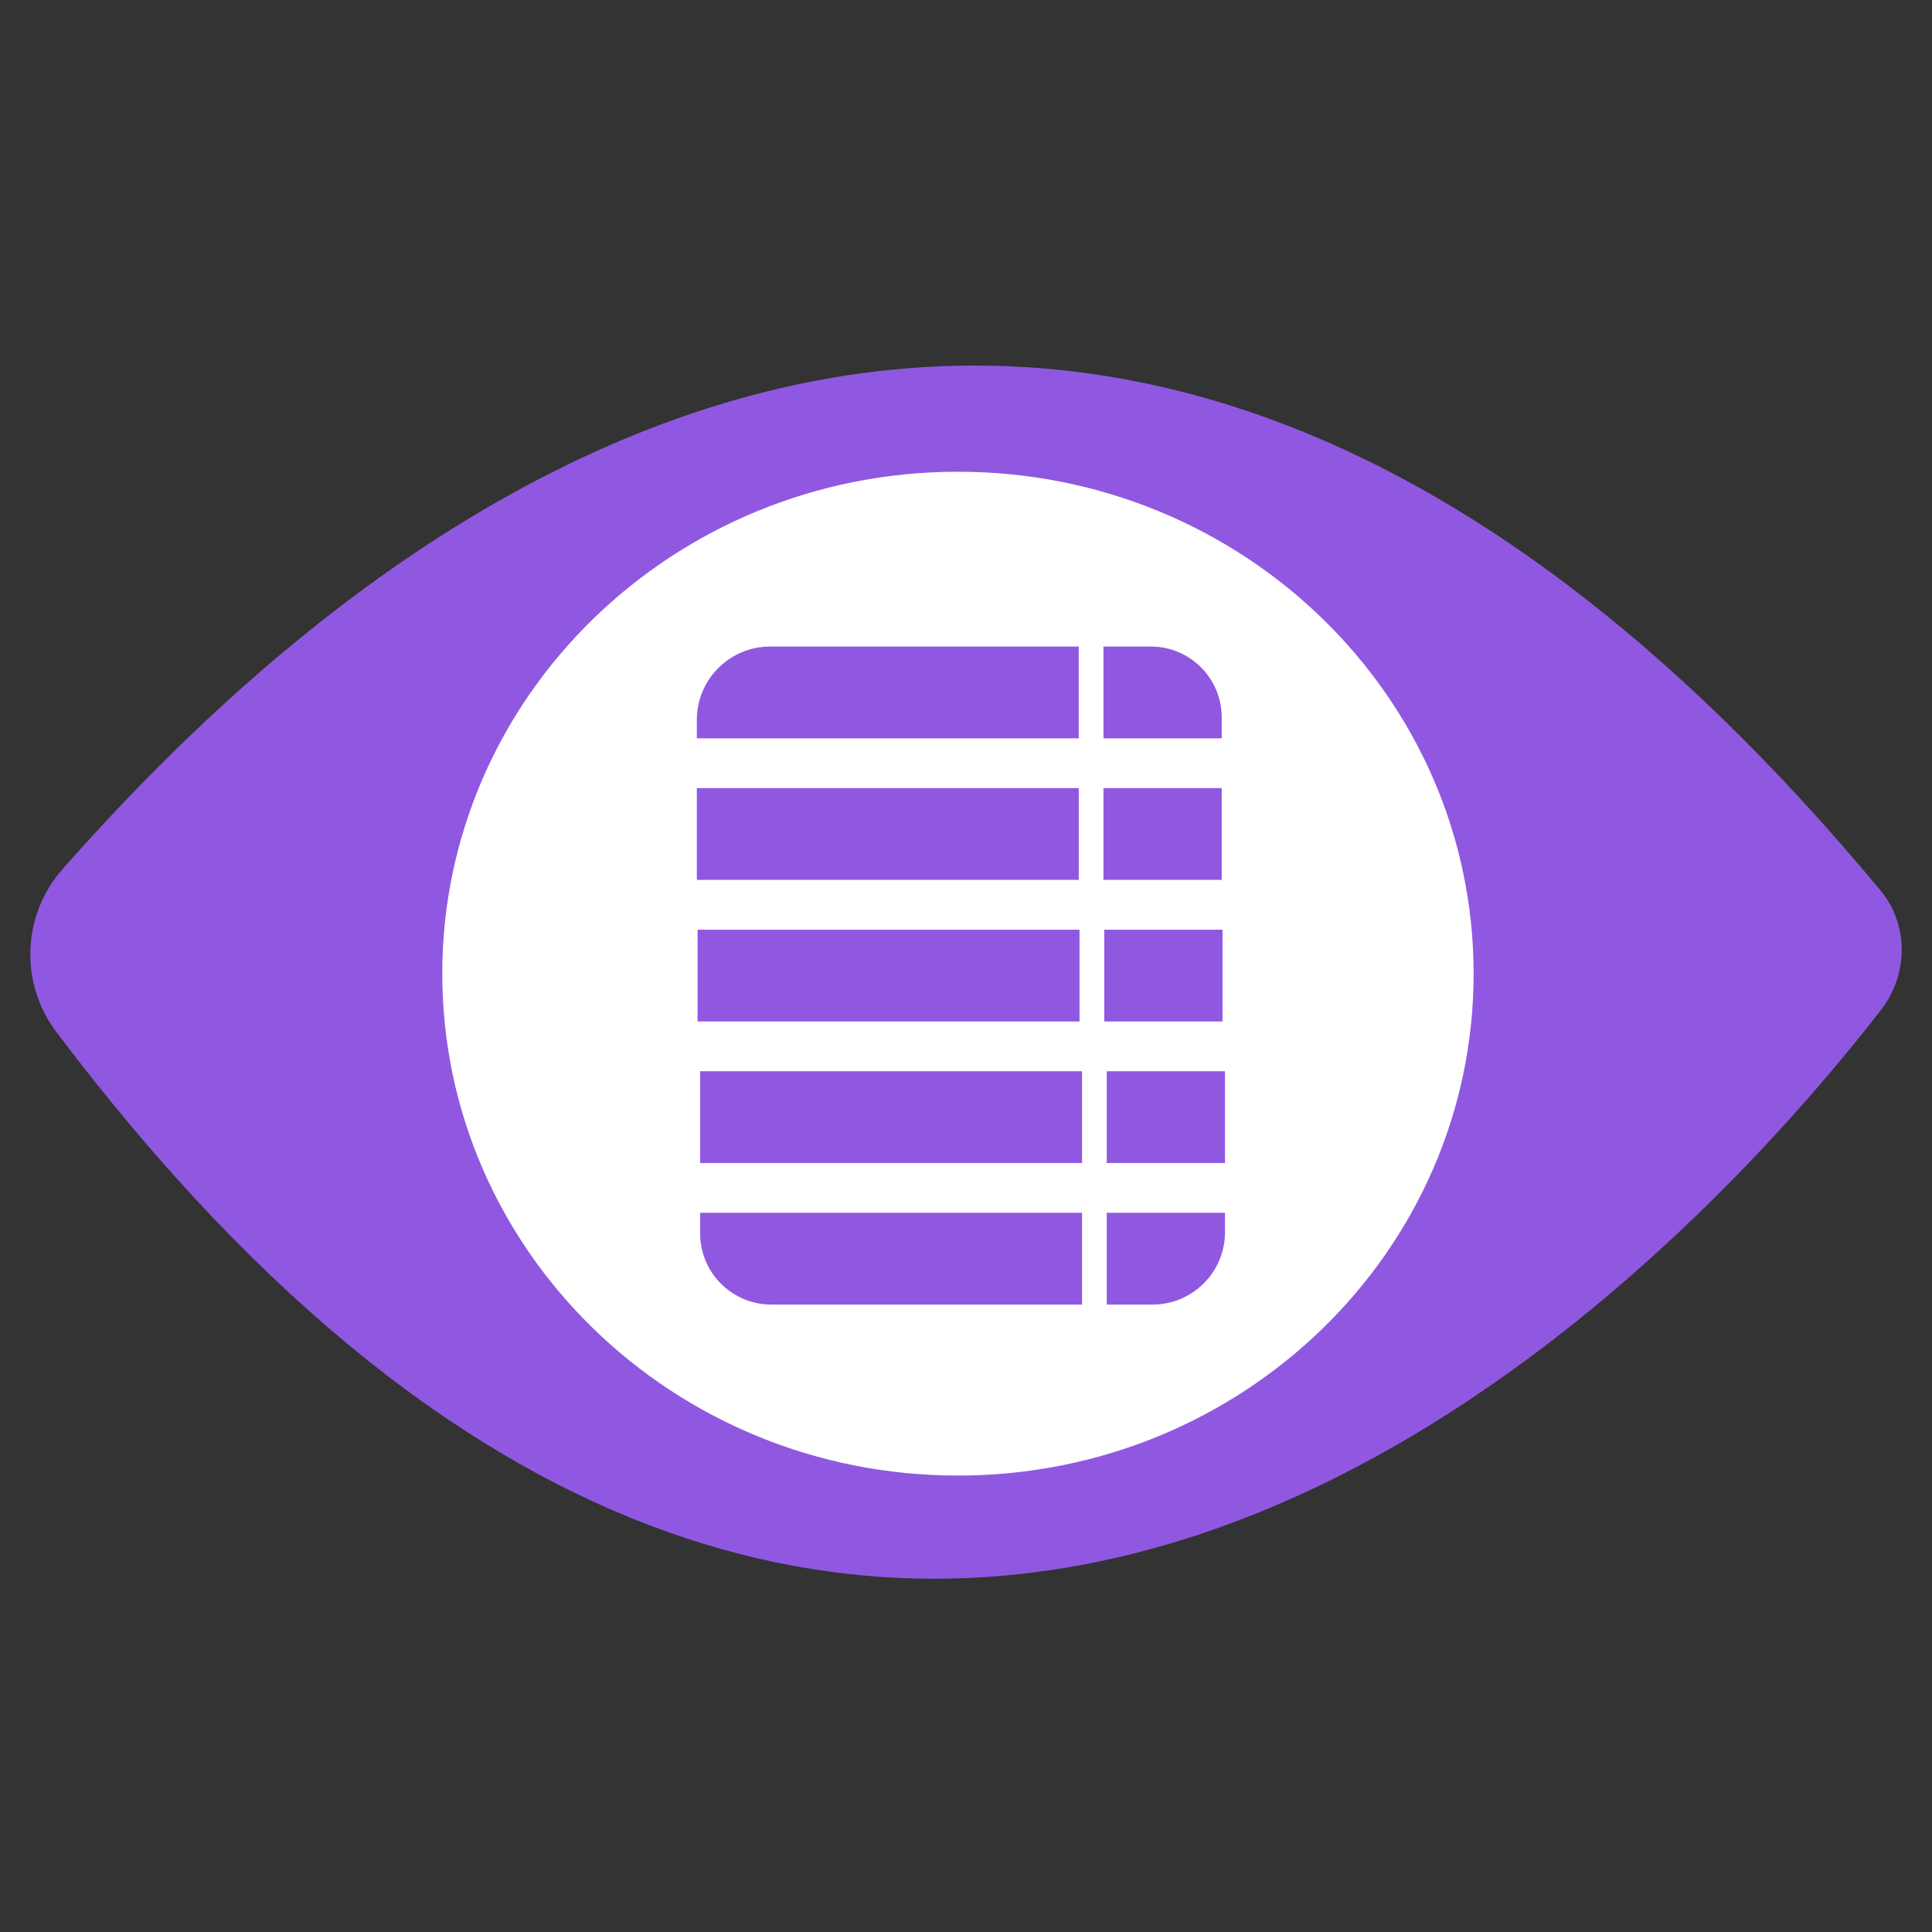
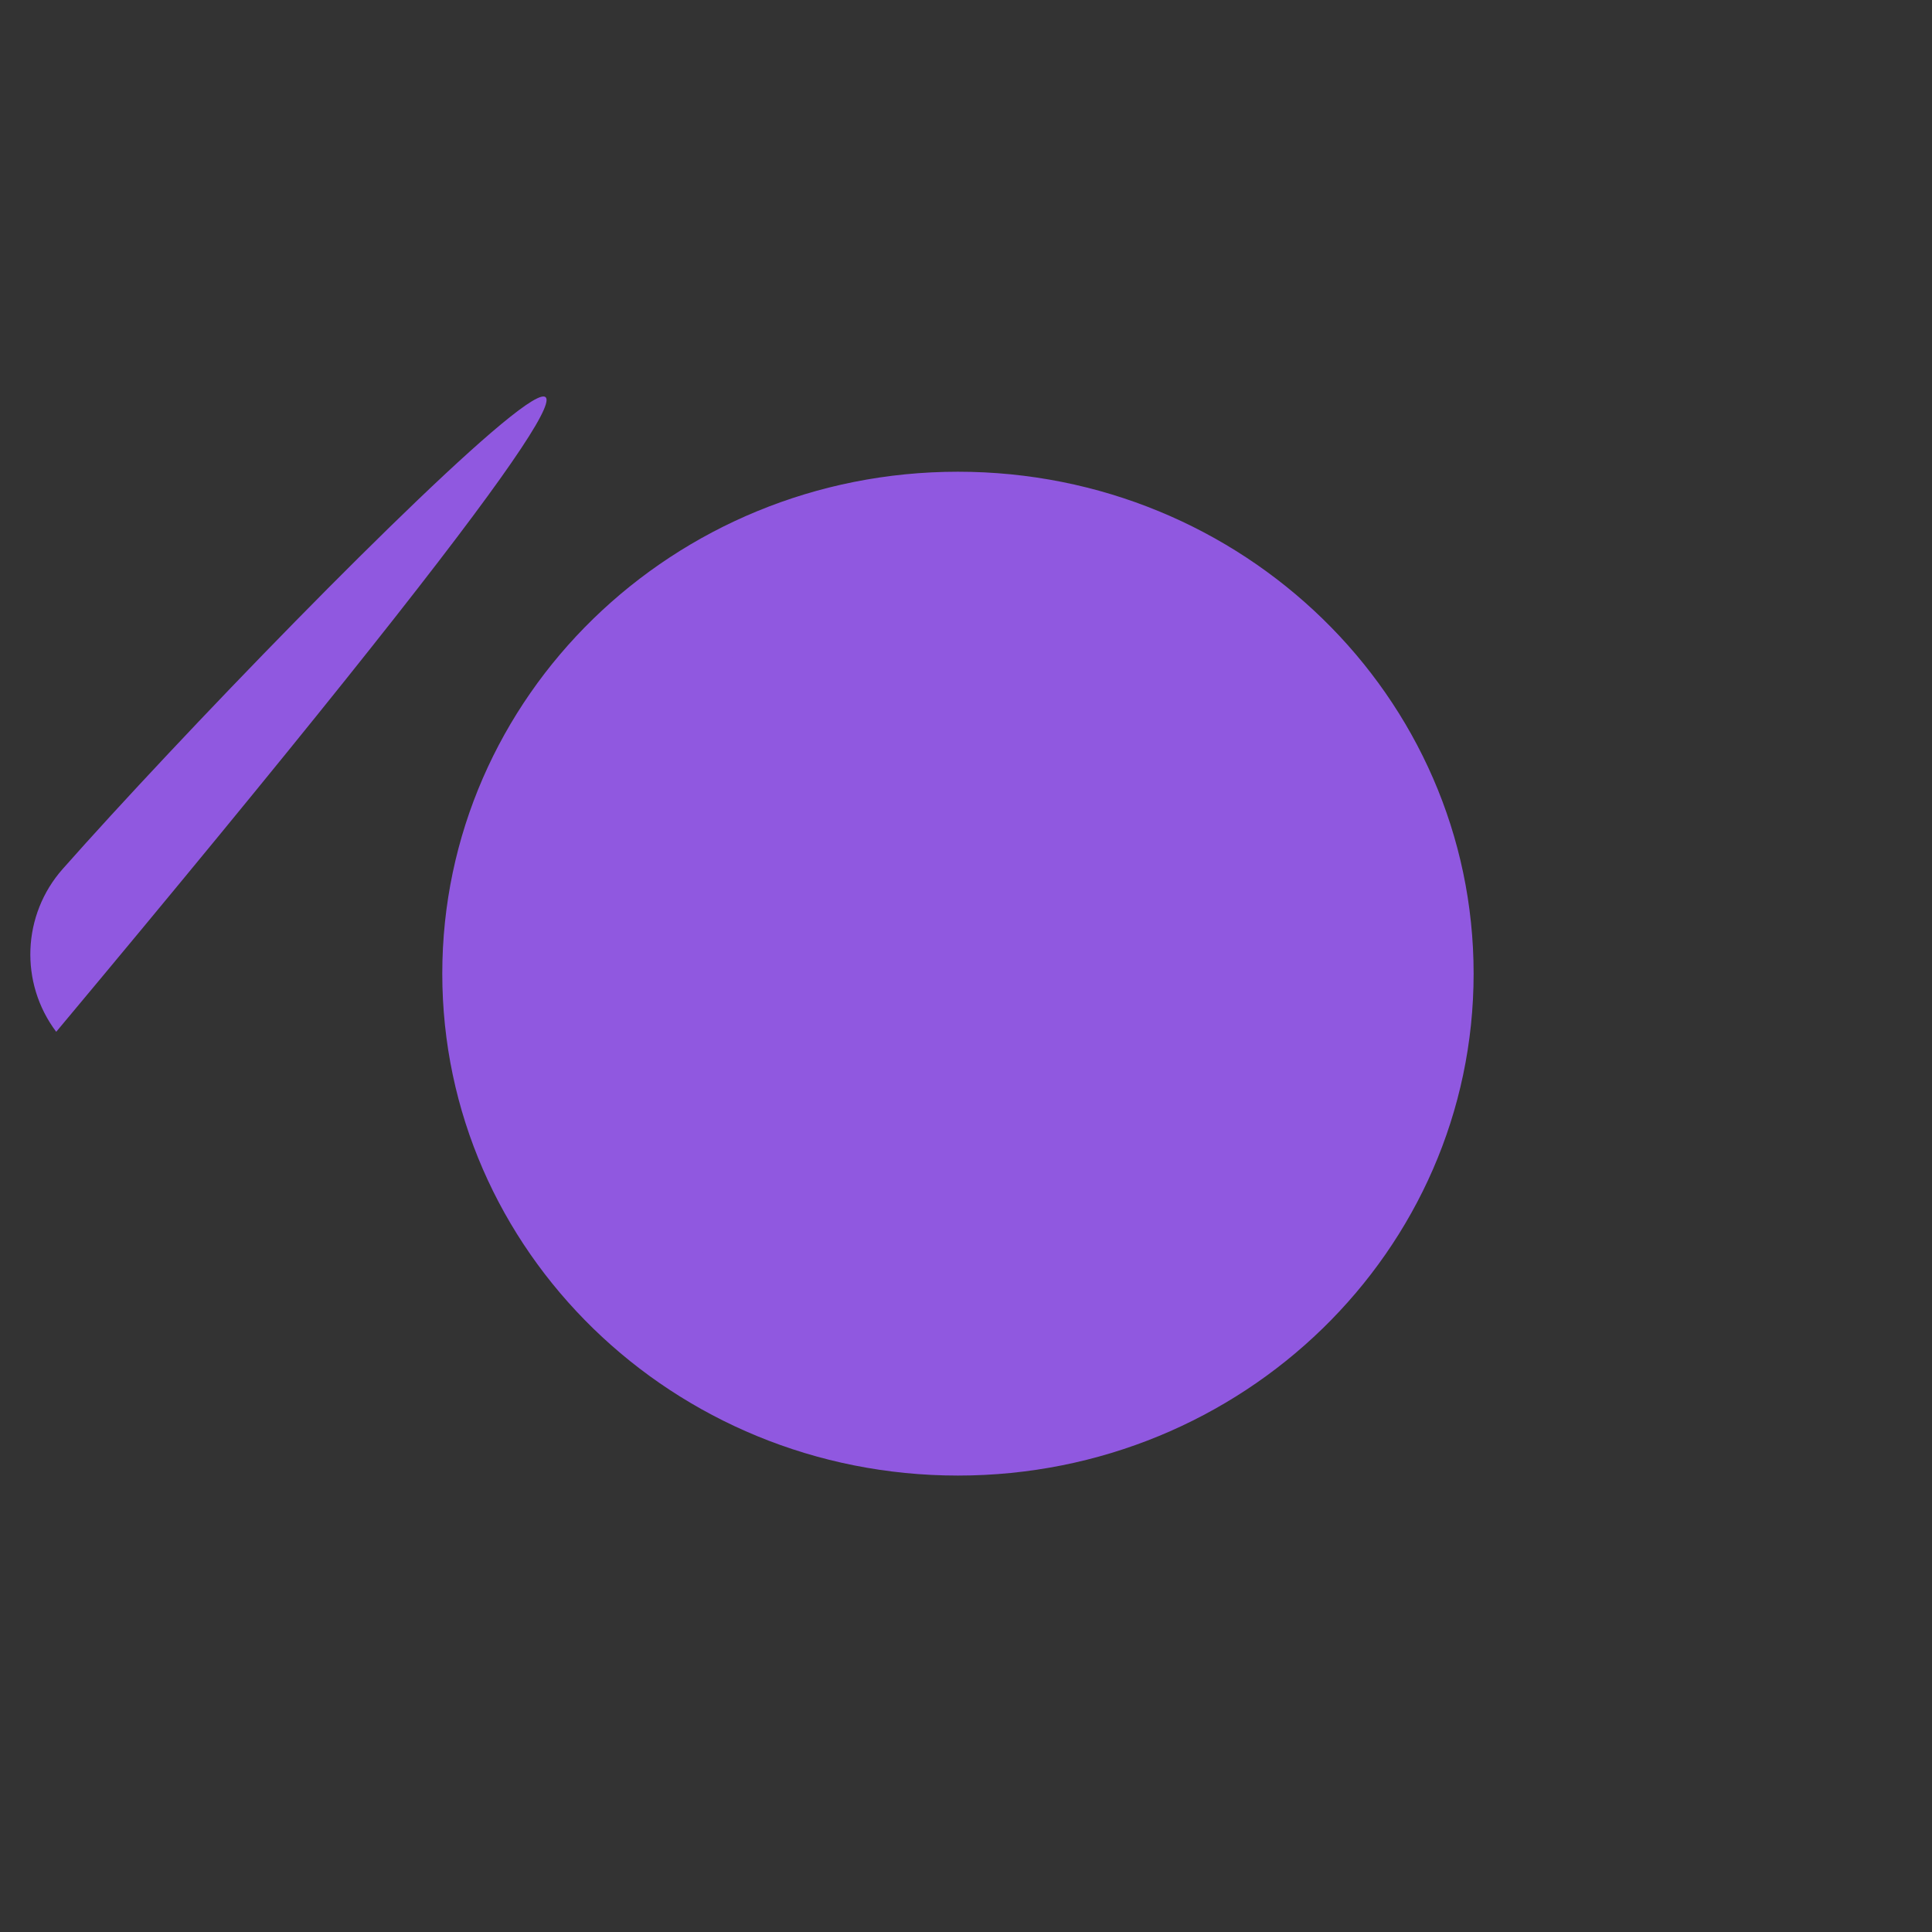
<svg xmlns="http://www.w3.org/2000/svg" id="Layer_1" data-name="Layer 1" viewBox="0 0 288 288">
  <rect x="0" y="0" width="288" height="288" fill="#333333" stroke="none" />
  <defs>
    <style>      .cls-1 {        fill: #9058e0;      }      .cls-1, .cls-2 {        stroke-width: 0px;      }      .cls-2 {        fill: #fff;      }    </style>
  </defs>
-   <circle class="cls-2" cx="142.8" cy="145.95" r="79.34" />
  <g>
-     <path class="cls-1" d="M8.38,153.81c124.83,165.55,243.28,33.85,272.04-3.3,4.06-5.24,4.14-12.67-.09-17.77C153.57-19.84,43.43,91.02,9.34,129.54c-6.04,6.83-6.45,16.98-.96,24.27ZM142.8,219.96c-42.46,0-76.87-33.5-76.87-74.82s34.42-74.82,76.87-74.82,76.87,33.5,76.87,74.82-34.42,74.82-76.87,74.82Z" />
+     <path class="cls-1" d="M8.38,153.81C153.57-19.84,43.43,91.02,9.34,129.54c-6.04,6.83-6.45,16.98-.96,24.27ZM142.8,219.96c-42.46,0-76.87-33.5-76.87-74.82s34.42-74.82,76.87-74.82,76.87,33.5,76.87,74.82-34.42,74.82-76.87,74.82Z" />
    <g>
      <path class="cls-1" d="M114.8,96.38h46.01v13.68h-56.93v-2.76c0-6.03,4.89-10.92,10.92-10.92Z" />
      <path class="cls-1" d="M164.49,96.38h7.07c5.83,0,10.56,4.73,10.56,10.56v3.12h-17.63v-13.68h0Z" />
-       <rect class="cls-1" x="103.88" y="117.48" width="56.93" height="13.68" />
-       <rect class="cls-1" x="164.49" y="117.48" width="17.63" height="13.68" />
      <rect class="cls-1" x="103.99" y="138.59" width="56.93" height="13.68" />
-       <rect class="cls-1" x="164.61" y="138.59" width="17.63" height="13.68" />
      <rect class="cls-1" x="104.37" y="159.69" width="56.93" height="13.68" />
      <rect class="cls-1" x="164.98" y="159.69" width="17.63" height="13.68" />
      <path class="cls-1" d="M104.37,180.79h56.93v13.68h-46.33c-5.85,0-10.6-4.75-10.6-10.6v-3.08h0Z" />
-       <path class="cls-1" d="M164.98,180.79h17.63v2.88c0,5.96-4.84,10.8-10.8,10.8h-6.83v-13.68h0Z" />
    </g>
  </g>
</svg>